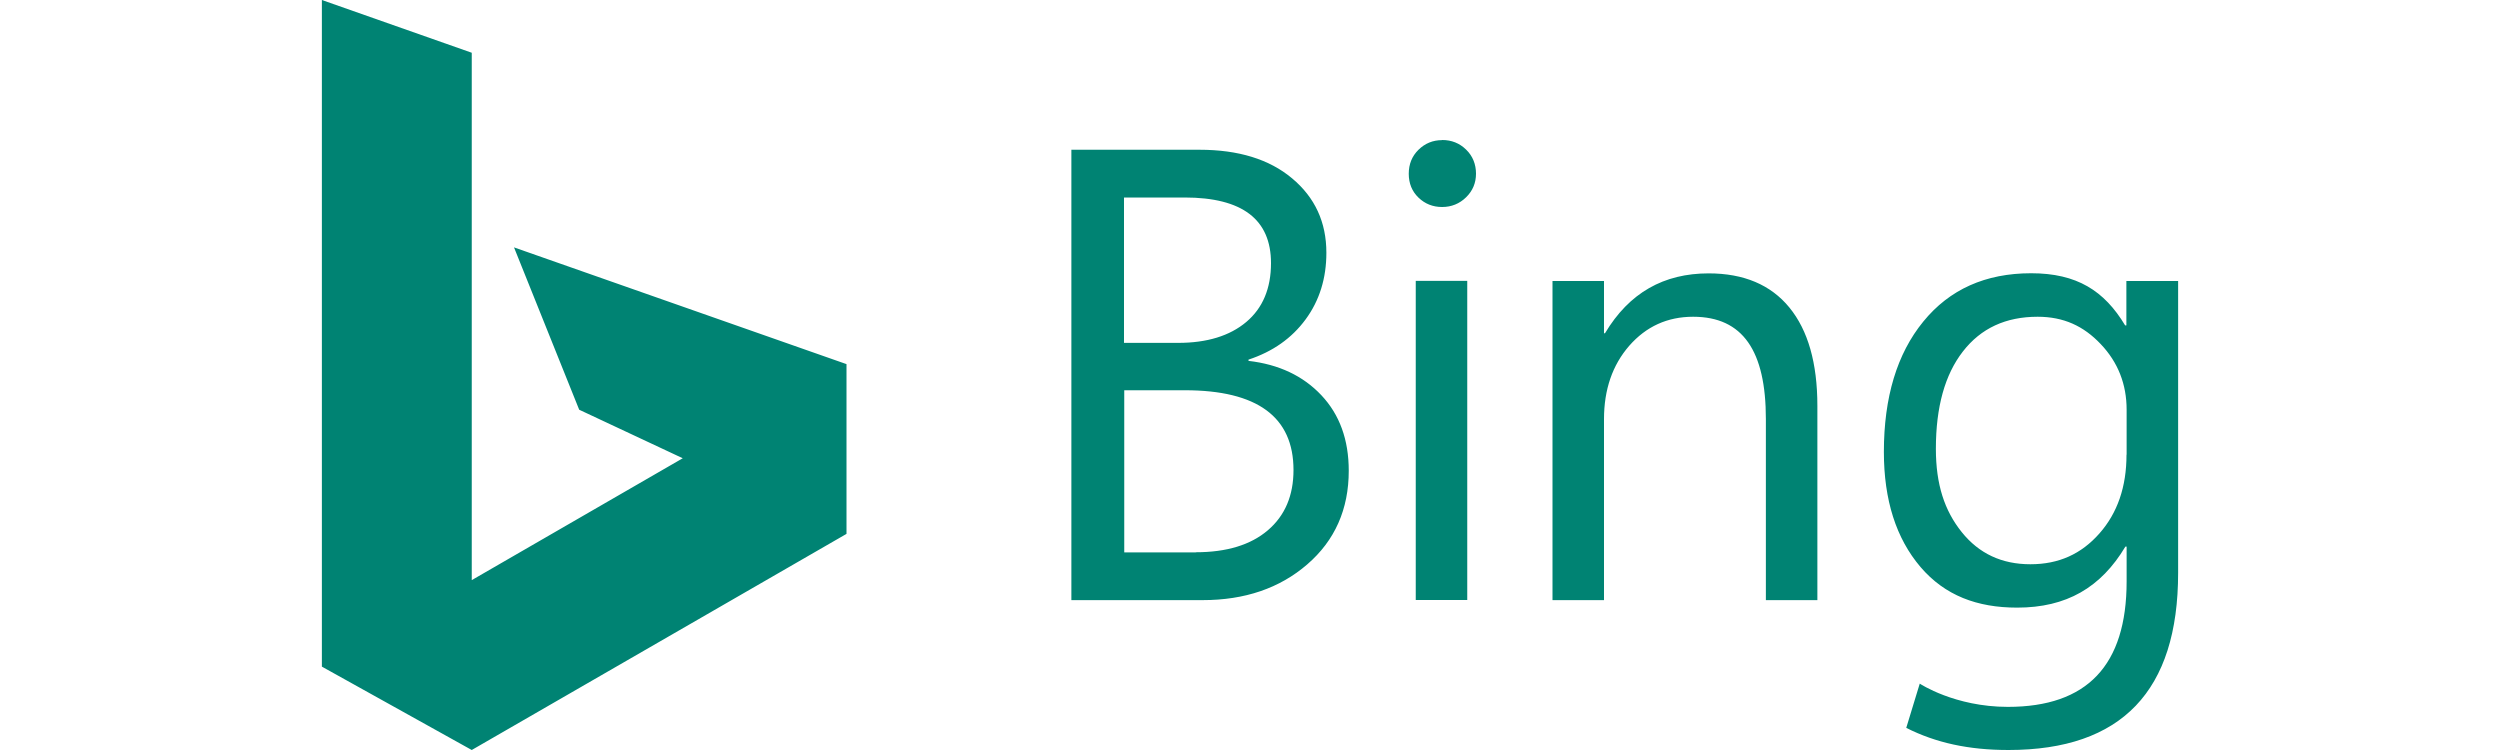
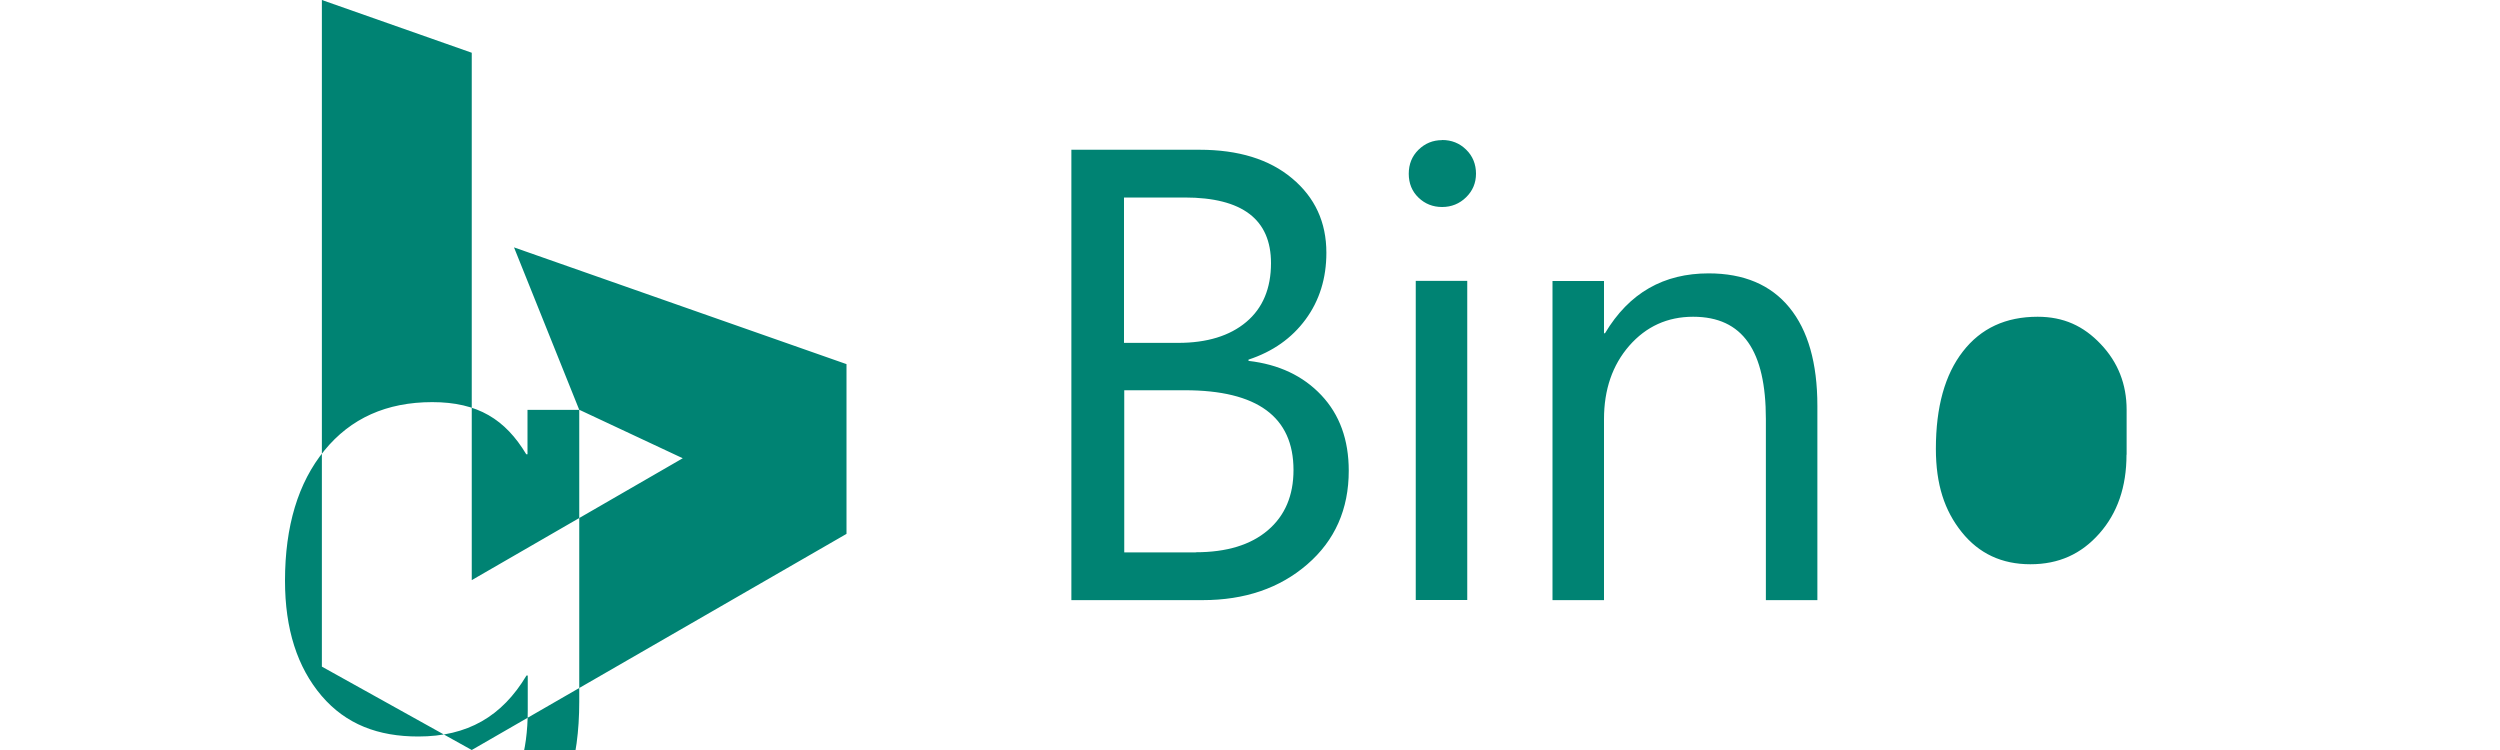
<svg xmlns="http://www.w3.org/2000/svg" id="Layer_1" data-name="Layer 1" viewBox="0 0 200 60">
  <defs>
    <style>
      .cls-1 {
        fill: #008373;
        stroke-width: 0px;
      }
    </style>
  </defs>
-   <path class="cls-1" d="M46.34,32.78l8.28,3.88-16.88,9.75V4.22L25.75,0v53.33l11.99,6.67,29.98-17.29v-13.58l-26.6-9.34,5.22,13ZM174.25,22.47v23.36c0,9.45-4.52,14.17-13.57,14.17-3.18,0-5.8-.57-8.18-1.77l1.08-3.54s2.79,1.86,7.05,1.86c6.33,0,9.5-3.31,9.5-10.04v-2.78h-.1c-1.96,3.28-4.72,4.88-8.66,4.88-3.2,0-5.78-.97-7.73-3.25-1.95-2.29-2.93-5.35-2.93-9.21,0-4.37,1.05-7.85,3.15-10.42,2.1-2.58,4.98-3.87,8.63-3.87s5.85,1.39,7.52,4.17h.1v-3.55h4.13ZM128.4,26.66c1.94-3.25,4.71-4.79,8.29-4.79,2.81,0,4.97.91,6.46,2.73,1.49,1.82,2.24,4.44,2.24,7.87v15.54h-4.12v-14.48c0-5.46-1.84-8.19-5.82-8.19-2.06,0-3.76.78-5.11,2.32-1.35,1.55-2.02,3.51-2.02,5.87v14.48h-4.12v-25.53h4.12v4.18h.1ZM95.96,11.98c3.11,0,5.59.76,7.41,2.29,1.83,1.53,2.74,3.51,2.74,5.95,0,2.04-.55,3.82-1.66,5.33-1.11,1.51-2.63,2.58-4.57,3.22v.1c2.43.28,4.37,1.2,5.83,2.75,1.46,1.55,2.19,3.56,2.19,6.04,0,3.08-1.11,5.58-3.32,7.49-2.21,1.91-5,2.86-8.37,2.86h-10.5V11.98h10.25ZM117.38,22.47v25.53h-4.12v-25.53h4.12ZM170.13,36.37v-3.59c0-2.04-.69-3.8-2.07-5.25-1.38-1.46-2.98-2.19-5.05-2.19-2.55,0-4.54.92-5.98,2.78-1.44,1.85-2.16,4.44-2.16,7.78,0,2.86.69,4.95,2.07,6.67,1.38,1.72,3.21,2.57,5.49,2.57s4.07-.82,5.52-2.46c1.45-1.64,2.17-3.74,2.17-6.3h0ZM95.66,44.18c2.48,0,4.4-.59,5.77-1.76s2.05-2.78,2.05-4.82c0-4.25-2.9-6.38-8.69-6.38h-4.85v12.97h5.73ZM94.25,27.43c2.31,0,4.13-.56,5.45-1.67s1.98-2.69,1.98-4.71c0-3.5-2.3-5.25-6.91-5.25h-4.85v11.63h4.32ZM115.37,11.21c-.74,0-1.37.26-1.89.77s-.78,1.15-.78,1.92.26,1.41.78,1.91,1.15.75,1.89.75,1.39-.26,1.92-.78.79-1.15.79-1.89-.26-1.41-.79-1.92c-.53-.52-1.17-.77-1.92-.77Z" />
+   <path class="cls-1" d="M46.34,32.78l8.28,3.88-16.88,9.75V4.22L25.75,0v53.33l11.99,6.67,29.98-17.29v-13.58l-26.6-9.34,5.22,13Zv23.36c0,9.45-4.52,14.17-13.57,14.17-3.18,0-5.8-.57-8.18-1.77l1.08-3.54s2.79,1.86,7.05,1.86c6.33,0,9.5-3.31,9.5-10.04v-2.78h-.1c-1.96,3.28-4.72,4.88-8.66,4.88-3.2,0-5.78-.97-7.73-3.25-1.95-2.29-2.93-5.35-2.93-9.21,0-4.37,1.05-7.85,3.15-10.42,2.1-2.58,4.98-3.87,8.63-3.87s5.85,1.39,7.52,4.17h.1v-3.55h4.13ZM128.4,26.66c1.94-3.25,4.71-4.79,8.29-4.79,2.81,0,4.97.91,6.46,2.73,1.49,1.82,2.24,4.44,2.24,7.87v15.54h-4.12v-14.48c0-5.46-1.84-8.19-5.82-8.19-2.06,0-3.76.78-5.11,2.32-1.35,1.55-2.02,3.51-2.02,5.87v14.48h-4.12v-25.53h4.12v4.18h.1ZM95.96,11.98c3.11,0,5.59.76,7.41,2.29,1.83,1.53,2.74,3.51,2.74,5.95,0,2.04-.55,3.82-1.66,5.33-1.11,1.51-2.63,2.58-4.57,3.22v.1c2.43.28,4.37,1.2,5.83,2.75,1.46,1.55,2.19,3.56,2.19,6.04,0,3.08-1.11,5.58-3.32,7.49-2.21,1.91-5,2.86-8.37,2.86h-10.5V11.98h10.25ZM117.38,22.47v25.53h-4.12v-25.53h4.12ZM170.13,36.37v-3.59c0-2.04-.69-3.8-2.07-5.25-1.38-1.46-2.98-2.19-5.05-2.19-2.55,0-4.54.92-5.98,2.78-1.44,1.85-2.16,4.44-2.16,7.78,0,2.86.69,4.95,2.07,6.67,1.38,1.72,3.21,2.57,5.49,2.57s4.07-.82,5.52-2.46c1.45-1.64,2.17-3.74,2.17-6.3h0ZM95.66,44.18c2.48,0,4.4-.59,5.77-1.76s2.05-2.78,2.05-4.82c0-4.25-2.9-6.38-8.69-6.38h-4.85v12.97h5.73ZM94.25,27.43c2.31,0,4.13-.56,5.45-1.67s1.98-2.69,1.98-4.71c0-3.5-2.3-5.25-6.91-5.25h-4.85v11.63h4.32ZM115.37,11.21c-.74,0-1.37.26-1.89.77s-.78,1.15-.78,1.92.26,1.41.78,1.91,1.15.75,1.89.75,1.39-.26,1.92-.78.79-1.15.79-1.89-.26-1.41-.79-1.92c-.53-.52-1.17-.77-1.92-.77Z" />
</svg>